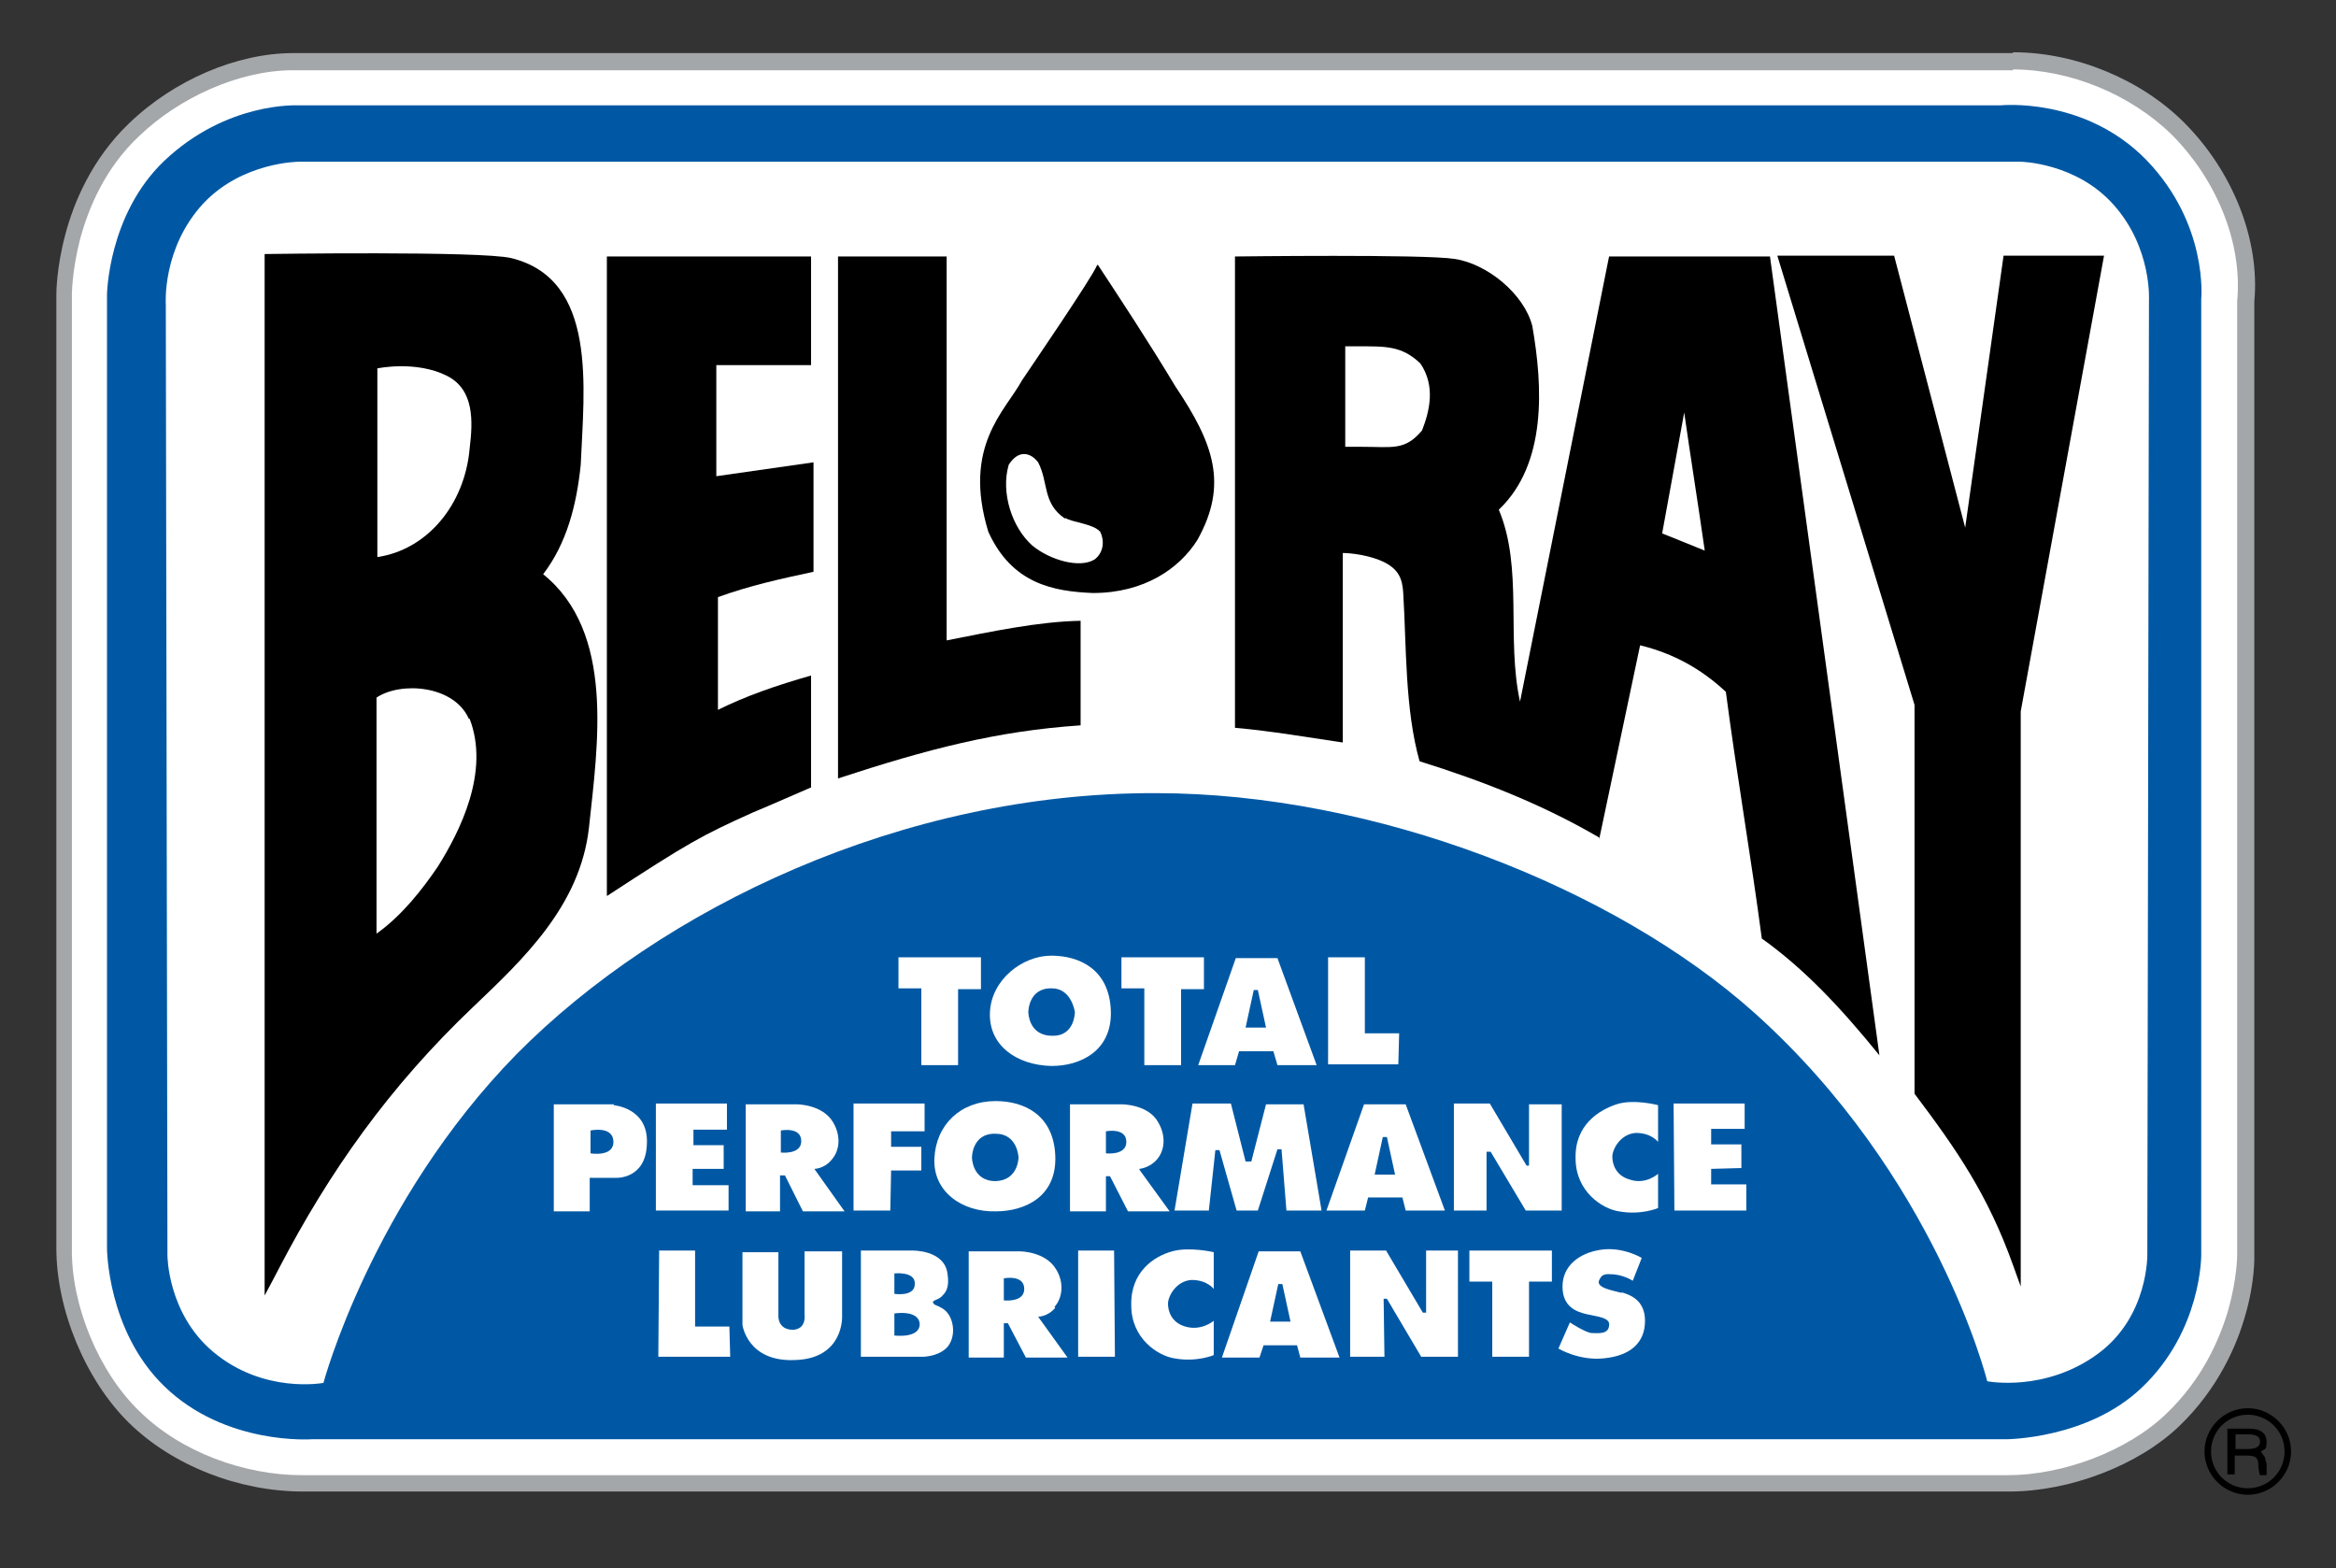
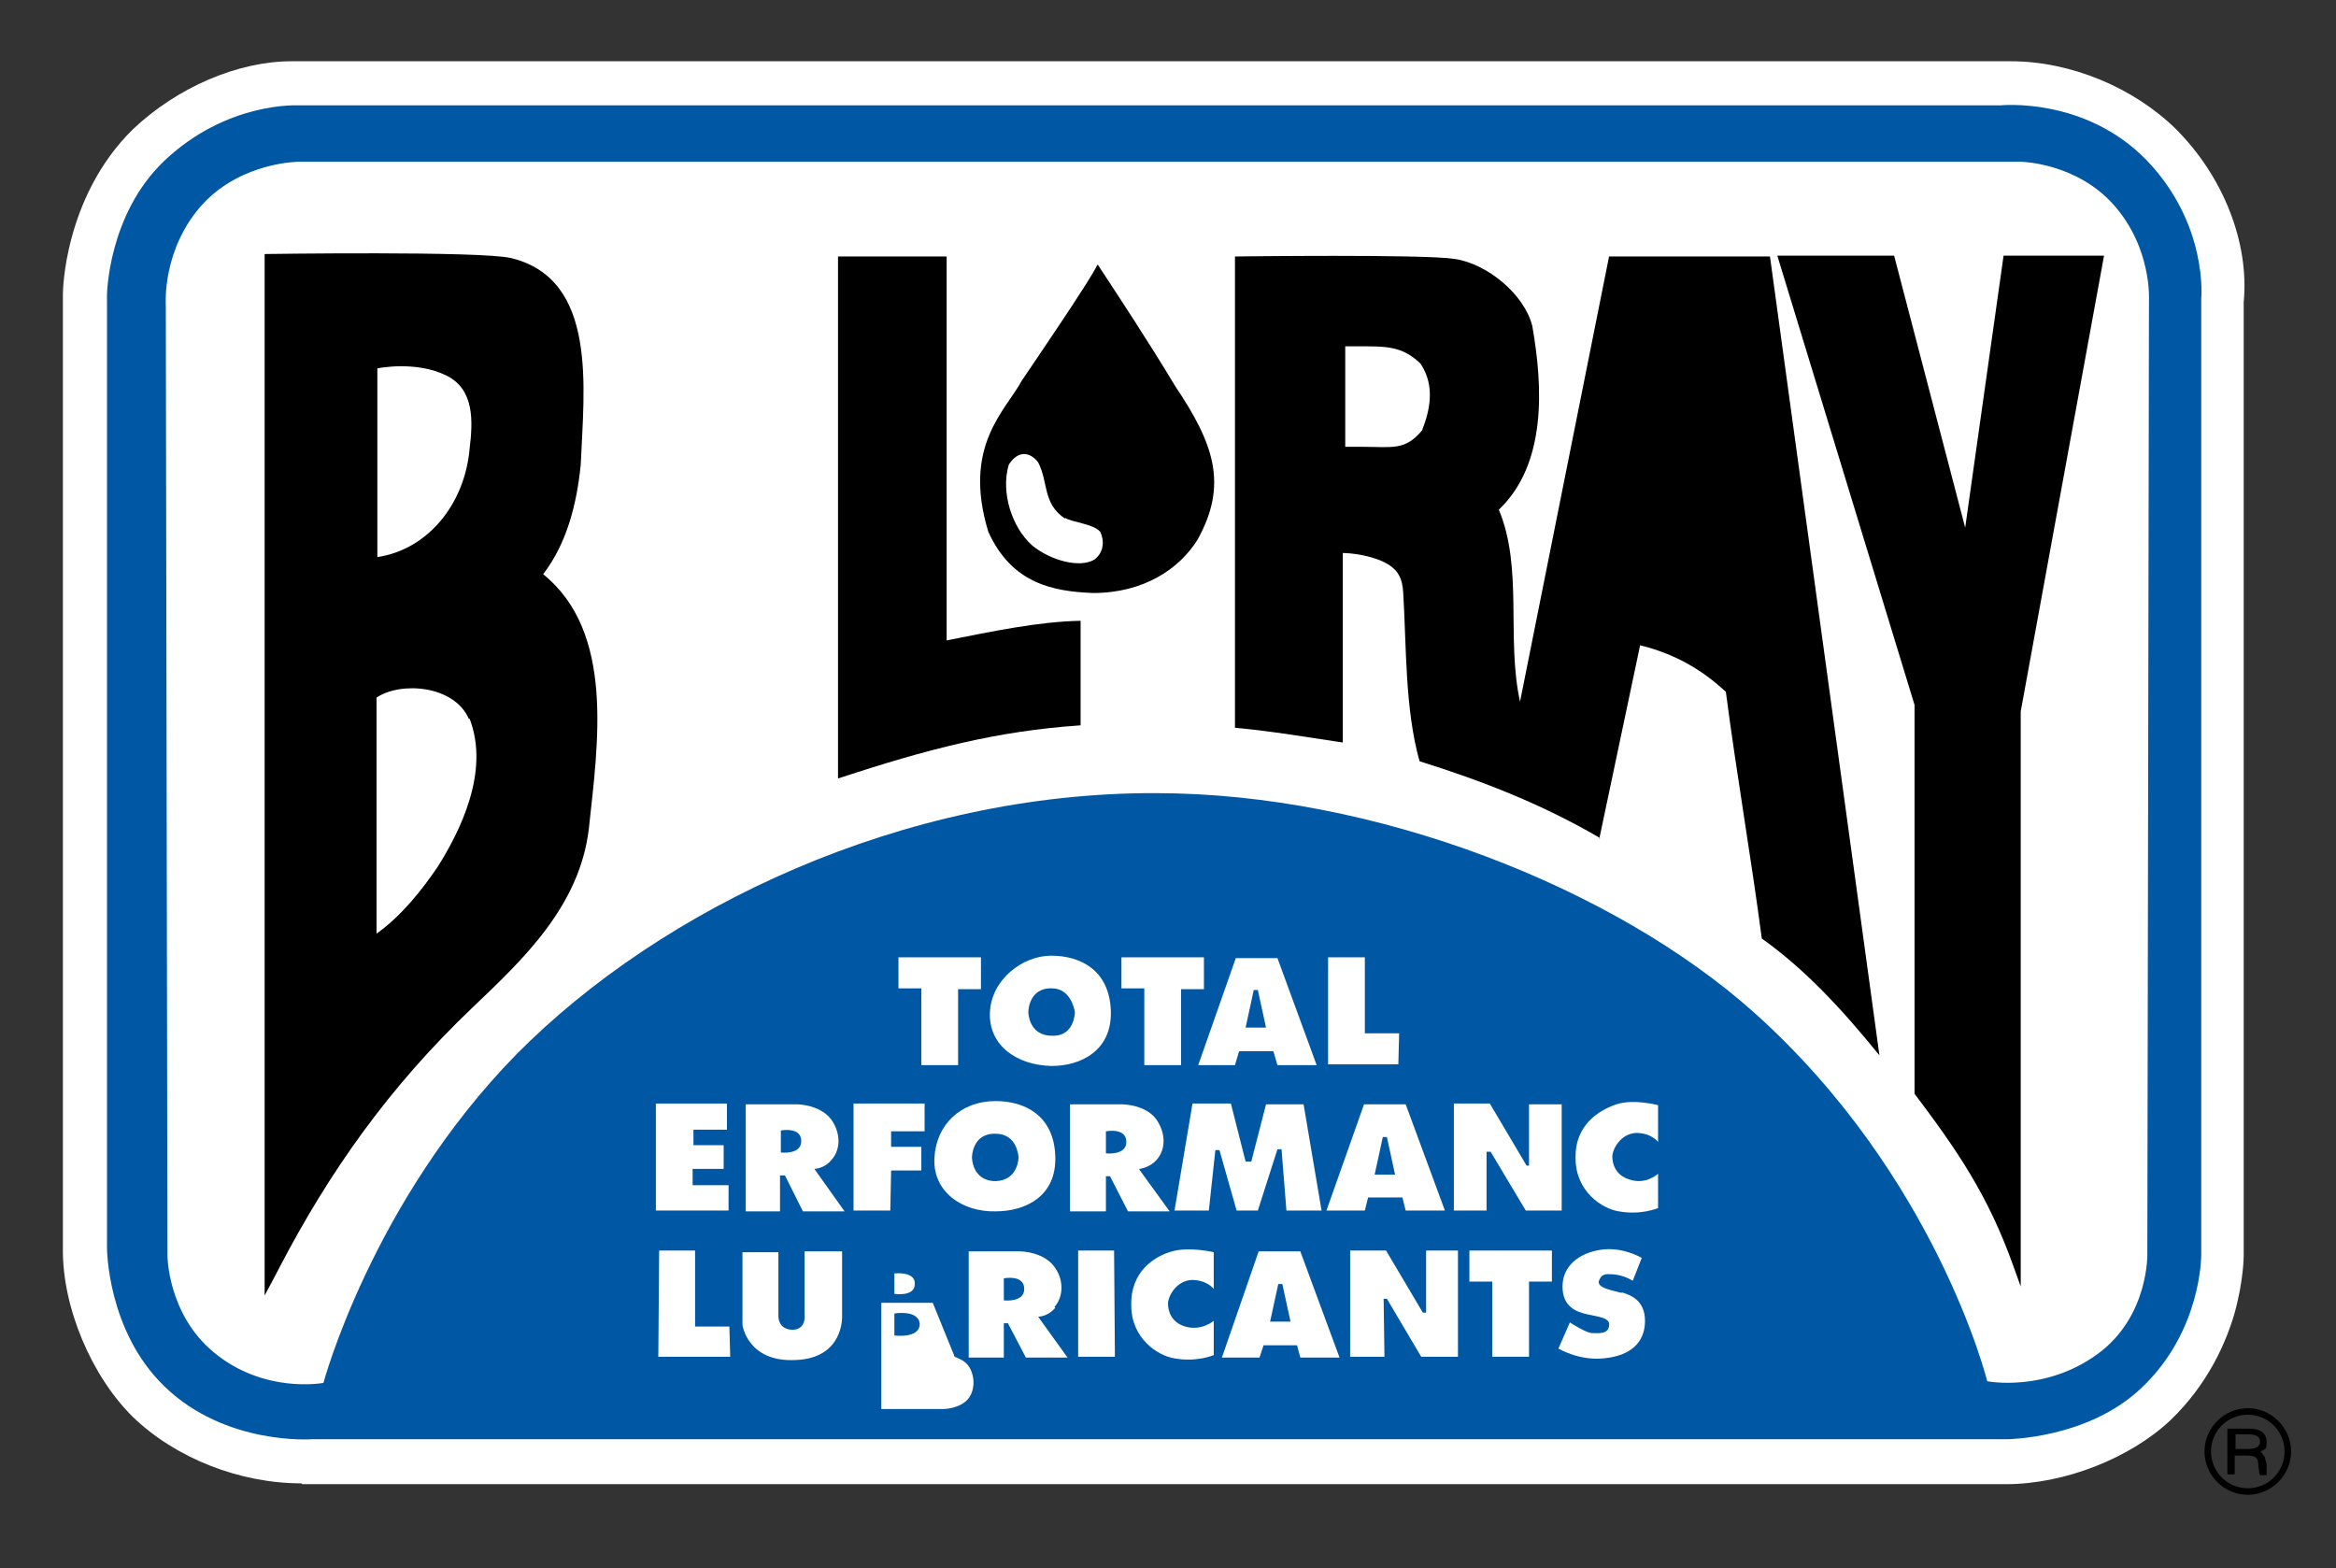
<svg xmlns="http://www.w3.org/2000/svg" id="Layer_1" version="1.1" viewBox="0 0 286 192">
  <rect x="0" y="0" width="286" height="192" fill="#333333" stroke="none" />
  <defs>
    <style>
      .st0 {
        fill: #a4a7a9;
      }

      .st1 {
        fill: #fff;
      }

      .st2 {
        fill: #0058a4;
      }
    </style>
  </defs>
  <g>
    <path class="st1" d="M36.9,181.6c-7.6,0-15.4-3.1-20.6-8.1-5.1-5-8.7-13.5-8.6-20.7V36.1c0-.1,0-3.1,1.1-7.1,1-3.7,3.1-8.9,7.5-13.2,5.4-5.1,12.8-8.3,19.4-8.3s.6,0,.8,0h208.1c.5,0,1.1,0,1.6,0,7.3,0,15,3.2,20.2,8.3,5.8,5.8,9,13.9,8.3,21.2v116.7c0,.1,0,3-1.1,7-1,3.5-3.2,8.7-7.9,13.2-4.9,4.6-12.9,7.8-20.1,7.8H38.4c-.4,0-.9,0-1.4,0Z" />
-     <path class="st0" d="M246.4,8.5c7.1,0,14.5,3.1,19.5,8,5.2,5.2,8.7,12.9,8,20.4v116.8s0,2.8-1.1,6.7c-1.1,3.7-3.2,8.5-7.6,12.7-4.8,4.6-12.7,7.5-19.4,7.5s-.2,0-.2,0H38.4c-.5,0-.9,0-1.4,0-7.1,0-14.8-2.8-19.9-7.8-5-4.8-8.4-13-8.3-20V36.1s0-2.9,1-6.8c1-3.7,3-8.7,7.3-12.7,4.7-4.5,12-8,18.8-8s.5,0,.8,0h208.2c.5,0,1.1,0,1.6,0M246.4,6.5c-.6,0-1.1,0-1.7,0H36.7c-.3,0-.6,0-.8,0-6.9,0-14.6,3.3-20.1,8.6-4.6,4.4-6.8,9.8-7.8,13.6-1.1,4.1-1.1,7.2-1.1,7.4v116.7c0,7.6,3.6,16.2,8.9,21.4,5.3,5.2,13.4,8.4,21.3,8.4s1,0,1.5,0h207.4c7.4,0,15.8-3.2,20.8-8,4.8-4.6,7.1-10,8.1-13.6,1.2-4.1,1.1-7.2,1.1-7.3V36.9c.7-7.5-2.6-15.9-8.6-21.9-5.3-5.3-13.3-8.6-20.9-8.6h0Z" />
  </g>
  <path class="st2" d="M38.2,176.2h207.4s10,0,16.6-6.3c7.4-7,7.3-16.3,7.3-16.3V36.6s.9-9.1-6.7-17c-7.6-7.8-17.9-6.7-17.9-6.7H36.5s-8.7-.5-16.4,6.8c-6.9,6.6-7,16.4-7,16.4v116.7s0,10.1,7,16.9c7.5,7.3,18.1,6.5,18.1,6.5Z" />
  <path class="st1" d="M20.3,37.3l.2,116.4s0,7.1,5.6,11.8c6.2,5.2,13.5,3.8,13.5,3.8,0,0,5.9-22.1,23.6-40.2,17.8-18,47.4-32.1,78.3-32,26.9,0,56.2,11.6,73.3,26.9,22.3,20,28.5,45.1,28.5,45.1,0,0,7.1,1.4,13.6-3.4,6.2-4.6,6-12.2,6-12.2l.2-116.7s.4-6.4-4.3-11.7c-4.6-5.2-11.4-5.3-11.4-5.3H36.6s-6.9,0-11.7,5.1c-5.1,5.5-4.6,12.4-4.6,12.4Z" />
  <g>
    <polygon class="st1" points="171.3 126.5 167.1 126.5 167.1 117.2 162.6 117.2 162.6 130.3 171.2 130.3 171.3 126.5" />
    <polygon class="st1" points="182 148.2 182 141 182.5 141 186.8 148.2 191.2 148.2 191.2 135.2 187.2 135.2 187.2 142.7 186.9 142.7 182.4 135.1 178 135.1 178 148.2 182 148.2" />
    <polygon class="st1" points="112.8 130.4 117.3 130.4 117.3 121.1 120.1 121.1 120.1 117.2 110 117.2 110 121 112.8 121 112.8 130.4" />
-     <path class="st1" d="M75.2,135.2h-7.4s0,13.1,0,13.1h4.4v-4.1h3.2s3.7.2,3.8-4.2c.2-4.4-4.1-4.7-4.1-4.7ZM72.3,141.2v-2.8s2.7-.6,2.8,1.3c.1,2-2.8,1.5-2.8,1.5Z" />
    <polygon class="st1" points="89.2 145.1 84.8 145.1 84.8 143.1 88.6 143.1 88.6 140.2 84.9 140.2 84.9 138.3 89 138.3 89 135.1 80.3 135.1 80.3 148.2 89.2 148.2 89.2 145.1" />
    <polygon class="st1" points="85.1 162.4 85.1 153.1 80.7 153.1 80.6 166.1 89.4 166.1 89.3 162.4 85.1 162.4" />
    <path class="st1" d="M167.5,146.6h4.2s.4,1.6.4,1.6h4.8l-4.8-13h-5.1c0,0-4.6,13-4.6,13h4.7l.4-1.6ZM169.3,139.2h.5l1,4.6h-2.5l1-4.6Z" />
    <polygon class="st1" points="140.1 130.4 144.6 130.4 144.6 121.1 147.4 121.1 147.4 117.2 137.3 117.2 137.3 121 140.1 121 140.1 130.4" />
    <path class="st1" d="M151.2,130.4l.5-1.7h4.2c0,0,.5,1.7.5,1.7h4.8s-4.8-13.1-4.8-13.1h-5.1c0,0-4.6,13.1-4.6,13.1h4.6ZM153.5,121.2h.5l1,4.6h-2.5l1-4.6Z" />
    <path class="st1" d="M128.8,130.5c3.4,0,7.4-1.8,7.2-6.8s-3.8-6.7-7.3-6.7-7.3,2.9-7.5,6.9c-.2,4.1,3.3,6.5,7.5,6.6ZM125.9,123.9s0-3,2.9-2.9c2.4,0,2.8,2.9,2.8,2.9,0,0,0,3-2.8,2.9-2.9,0-2.9-2.9-2.9-2.9Z" />
    <path class="st1" d="M121.9,134.8c-4.3,0-7.3,2.9-7.5,7-.2,4.1,3.4,6.6,7.5,6.5,3.6,0,7.5-1.8,7.3-6.8-.2-5-3.8-6.7-7.3-6.7ZM121.9,144.6c-2.9,0-2.9-2.9-2.9-2.9,0,0,0-3,2.9-2.9,2.7,0,2.8,2.9,2.8,2.9,0,0,0,2.8-2.8,2.9Z" />
    <polygon class="st1" points="179.9 156.9 182.7 156.9 182.7 166.1 187.2 166.1 187.2 156.9 190 156.9 190 153.1 179.9 153.1 179.9 156.9" />
    <path class="st1" d="M154.1,153.2l-4.5,13h4.6l.5-1.5h4.1s.4,1.5.4,1.5h4.8l-4.8-13h-5.2ZM155.5,161.8l1-4.6h.5l1,4.6h-2.5Z" />
    <polygon class="st1" points="174.6 160.7 174.2 160.7 169.7 153.1 165.3 153.1 165.3 166.1 169.5 166.1 169.4 159 169.8 159 174 166.1 178.5 166.1 178.5 153.1 174.6 153.1 174.6 160.7" />
    <polygon class="st1" points="154 148.2 156.4 140.7 156.9 140.7 157.5 148.2 161.8 148.2 159.6 135.2 155 135.2 153.2 142.2 152.5 142.2 150.7 135.1 146 135.1 143.8 148.2 148 148.2 148.8 140.8 149.3 140.8 151.4 148.2 154 148.2" />
-     <polygon class="st1" points="213.8 145 209.5 145 209.5 143.1 213.2 143 213.2 140.1 209.5 140.1 209.5 138.2 213.6 138.2 213.6 135.1 204.9 135.1 205 148.2 213.8 148.2 213.8 145" />
    <path class="st1" d="M198.6,158.3c-1-.3-3.3-.6-2.8-1.6.2-.4.4-.8,1.4-.7,1.5,0,2.7.8,2.7.8l1.1-2.8s-2.3-1.4-5-1c-2.7.4-4.7,2-4.7,4.5s1.7,3.1,3,3.4c1.3.3,2.9.4,2.7,1.4-.1,1.1-1.4.9-2.1.9s-2.7-1.3-2.7-1.3l-1.4,3.2s2.5,1.5,5.5,1.2c3.3-.3,5.1-1.9,5.1-4.6,0-2.6-1.9-3.2-2.9-3.5Z" />
    <path class="st1" d="M197.9,135.2c-2.1.7-5.1,2.5-5,6.6,0,4.1,3.3,6.2,5.3,6.5,2.7.5,4.8-.4,4.8-.4v-4.2s-1.5,1.4-3.5.7c-1.7-.5-2.1-1.9-2.1-2.8s1-2.8,2.9-2.9c1.9,0,2.7,1.1,2.7,1.1v-4.5s-3-.8-5.1-.1Z" />
    <path class="st1" d="M129.1,160c1-1.1,1.2-3,.2-4.6-1.3-2.2-4.4-2.2-4.4-2.2h-6.3v13h4.3v-4.2s.5,0,.5,0l2.2,4.2h5.1l-3.6-5s1.2,0,2.1-1.1ZM122.9,159.2v-2.7s2.5-.5,2.5,1.3c0,1.7-2.5,1.4-2.5,1.4Z" />
    <polygon class="st1" points="109.1 143.3 112.8 143.3 112.8 140.4 109.1 140.4 109.1 138.5 113.2 138.5 113.2 135.1 104.5 135.1 104.5 148.2 109 148.2 109.1 143.3" />
    <path class="st1" d="M101.8,142c1-1.1,1.2-2.9.2-4.6-1.3-2.2-4.4-2.2-4.4-2.2h-6.3v13.1s4.2,0,4.2,0v-4.4h.6l2.2,4.4h5.1l-3.7-5.2s1.2,0,2.1-1.1ZM95.6,141.1v-2.7s2.5-.5,2.5,1.3c0,1.7-2.5,1.4-2.5,1.4Z" />
-     <path class="st1" d="M114.2,159.5c0-.4.7-.3,1.2-.9.3-.3.9-.9.6-2.7-.4-2.9-4.3-2.8-4.3-2.8h-6.3v13h7.6s1.7,0,2.8-1c.9-.8,1.2-2.5.5-3.9-.7-1.4-2.1-1.3-2-1.7ZM109.5,155.9s2.6-.3,2.5,1.3c0,1.6-2.5,1.2-2.5,1.2v-2.5ZM109.5,163.5v-2.7s3-.5,3.1,1.3c0,1.8-3.1,1.4-3.1,1.4Z" />
+     <path class="st1" d="M114.2,159.5h-6.3v13h7.6s1.7,0,2.8-1c.9-.8,1.2-2.5.5-3.9-.7-1.4-2.1-1.3-2-1.7ZM109.5,155.9s2.6-.3,2.5,1.3c0,1.6-2.5,1.2-2.5,1.2v-2.5ZM109.5,163.5v-2.7s3-.5,3.1,1.3c0,1.8-3.1,1.4-3.1,1.4Z" />
    <path class="st1" d="M143.5,153.2c-2.2.6-5.1,2.5-5,6.6,0,4.1,3.3,6.2,5.3,6.5,2.7.5,4.8-.4,4.8-.4v-4.2s-1.5,1.3-3.5.7c-1.7-.5-2.1-1.9-2.1-2.8s1-2.8,2.9-2.9c1.9,0,2.7,1.1,2.7,1.1v-4.5s-3-.7-5.1-.1Z" />
    <path class="st1" d="M103.1,153.2h-4.6v7.7s.3,1.8-1.4,1.9c-1.9,0-1.8-1.7-1.8-1.7v-7.8s-4.4,0-4.4,0v8.9s.6,4.6,6.5,4.3c5.9-.2,5.7-5.3,5.7-5.3v-8Z" />
    <path class="st1" d="M139.5,143.1s1.2-.1,2.1-1.1c1-1.1,1.2-2.9.2-4.6-1.2-2.2-4.4-2.2-4.4-2.2h-6.4v13.1s4.4,0,4.4,0v-4.3c0,0,.5,0,.5,0l2.2,4.3h5.1l-3.7-5.1ZM135.4,141.2v-2.7c0,0,2.5-.5,2.5,1.3,0,1.7-2.5,1.4-2.5,1.4Z" />
    <polygon class="st1" points="132 153.1 132 166.1 136.5 166.1 136.4 153.1 132 153.1" />
  </g>
  <g>
    <path d="M32.4,31.1s26.5-.4,30.2.5c10.6,2.6,8.9,15.9,8.5,25.3-.5,4.9-1.7,9.6-4.6,13.4,8.8,7.1,6.7,20.8,5.6,31.1-1.1,9.5-8,16-14.2,21.9-10.3,9.8-17.6,20.2-23.7,31.9-.4.8-1,1.9-1.8,3.4V31.1Z" />
-     <path d="M87.7,87c3.6-1.8,7.4-3.1,11.6-4.3v13.7c-2.1.9-4.8,2.1-7.2,3.1-6.2,2.8-7.7,3.6-17.8,10.2V31.4s25,0,25,0v13.3s-11.6,0-11.6,0v13.6s11.9-1.7,11.9-1.7v13.4c-4.2.9-7.8,1.7-11.7,3.1v13.9Z" />
    <path d="M115.9,78.4c5.6-1.1,11.2-2.3,16.4-2.4v12.8c-10.3.7-18.7,2.9-29.7,6.5V31.4s13.3,0,13.3,0v47Z" />
    <path d="M195.9,102.6c-7-4.1-14.4-7-22.1-9.4-1.8-6.4-1.6-14-2-20.6-.1-1.8-.6-3-2.6-3.9-2.3-1-4.8-1-4.8-1v23.2c-4.1-.6-8.7-1.4-13.2-1.8V31.4s23.2-.3,26.9.3c4,.6,8.5,4.3,9.5,8.2,1.3,7.4,1.8,16.9-4.1,22.5,3,7.1.9,15.8,2.6,23.5l10.9-54.5h19.7l13.4,97.8c-4.7-5.8-9.2-10.6-14.4-14.3-1.3-9.9-3.1-20.2-4.4-30.2-3-2.8-6.4-4.7-10.5-5.7l-5,23.7Z" />
    <path d="M247.4,157.5l-.9-2.5c-3.1-8.7-6.9-14.2-12.1-21.1v-47.6l-16.8-55h14.3s8.7,33.3,8.7,33.3l4.7-33.3h12.3l-10.2,55.8v70.4Z" />
    <path d="M134.4,32.4c2.5,3.8,6.2,9.4,9.5,14.9,4.7,7,6.5,12,2.7,18.8-2.2,3.5-6.5,6.5-12.8,6.5-4.8-.2-9.9-1.1-12.8-7.5-3.2-10.5,2.1-14.8,4.1-18.5.8-1.2,8.6-12.6,9.2-14.1Z" />
    <path class="st1" d="M54.7,46c3.4,1.7,3.2,5.6,2.8,8.9-.6,6.9-5.2,12.4-11.3,13.3v-23.1s4.7-1,8.5.9Z" />
-     <path class="st1" d="M208.7,67.4l-5.2-2.1,2.7-14.8c.8,5.6,1.7,11.2,2.5,16.8Z" />
    <path class="st1" d="M130.4,63.4c1,.6,3.4.7,4.3,1.7.5,1,.5,2.5-.7,3.4-1.8,1.1-5.4.1-7.6-1.7-2.5-2.2-3.9-6.5-2.9-9.9,1.2-1.9,2.7-1.5,3.6-.3,1.3,2.5.5,5,3.3,6.9Z" />
    <path class="st1" d="M57.5,88c2.5,6.5-1.2,13.8-3.9,18.1-1.9,2.8-4.4,6-7.5,8.2v-28.9c3-2,9.5-1.5,11.3,2.6Z" />
    <path class="st1" d="M173.9,44.5c1.9,2.8,1.1,5.9.2,8.2-2.1,2.5-3.6,2-7.4,2h-2c0,0,0-12.3,0-12.3h1.5c3.4,0,5.4-.1,7.7,2.1Z" />
  </g>
  <path d="M275.4,174.9c1.4,0,2.1.6,2.1,1.6s-.1.8-.7,1.2l.2.3.3.4c0,.1.1.5.2.8v.4s0,.3,0,.3v.2c0,0,0,.2,0,.3,0,.1,0,.1,0,.2h-.8c-.1-.2-.1-.3-.2-1,0-1.2-.3-1.4-1.5-1.4h-1.4v2.3h-.9v-5.6h2.5ZM273.7,177.4h1.4c1.1,0,1.6-.3,1.6-.9s-.4-.9-1.5-.9h-1.5v1.8ZM270.7,177.7c0,2.5,2,4.5,4.5,4.5s4.5-2,4.5-4.5-2-4.5-4.5-4.5-4.5,2-4.5,4.5ZM280.5,177.7c0,2.9-2.4,5.3-5.3,5.3s-5.3-2.4-5.3-5.3,2.4-5.3,5.3-5.3,5.3,2.4,5.3,5.3Z" />
</svg>